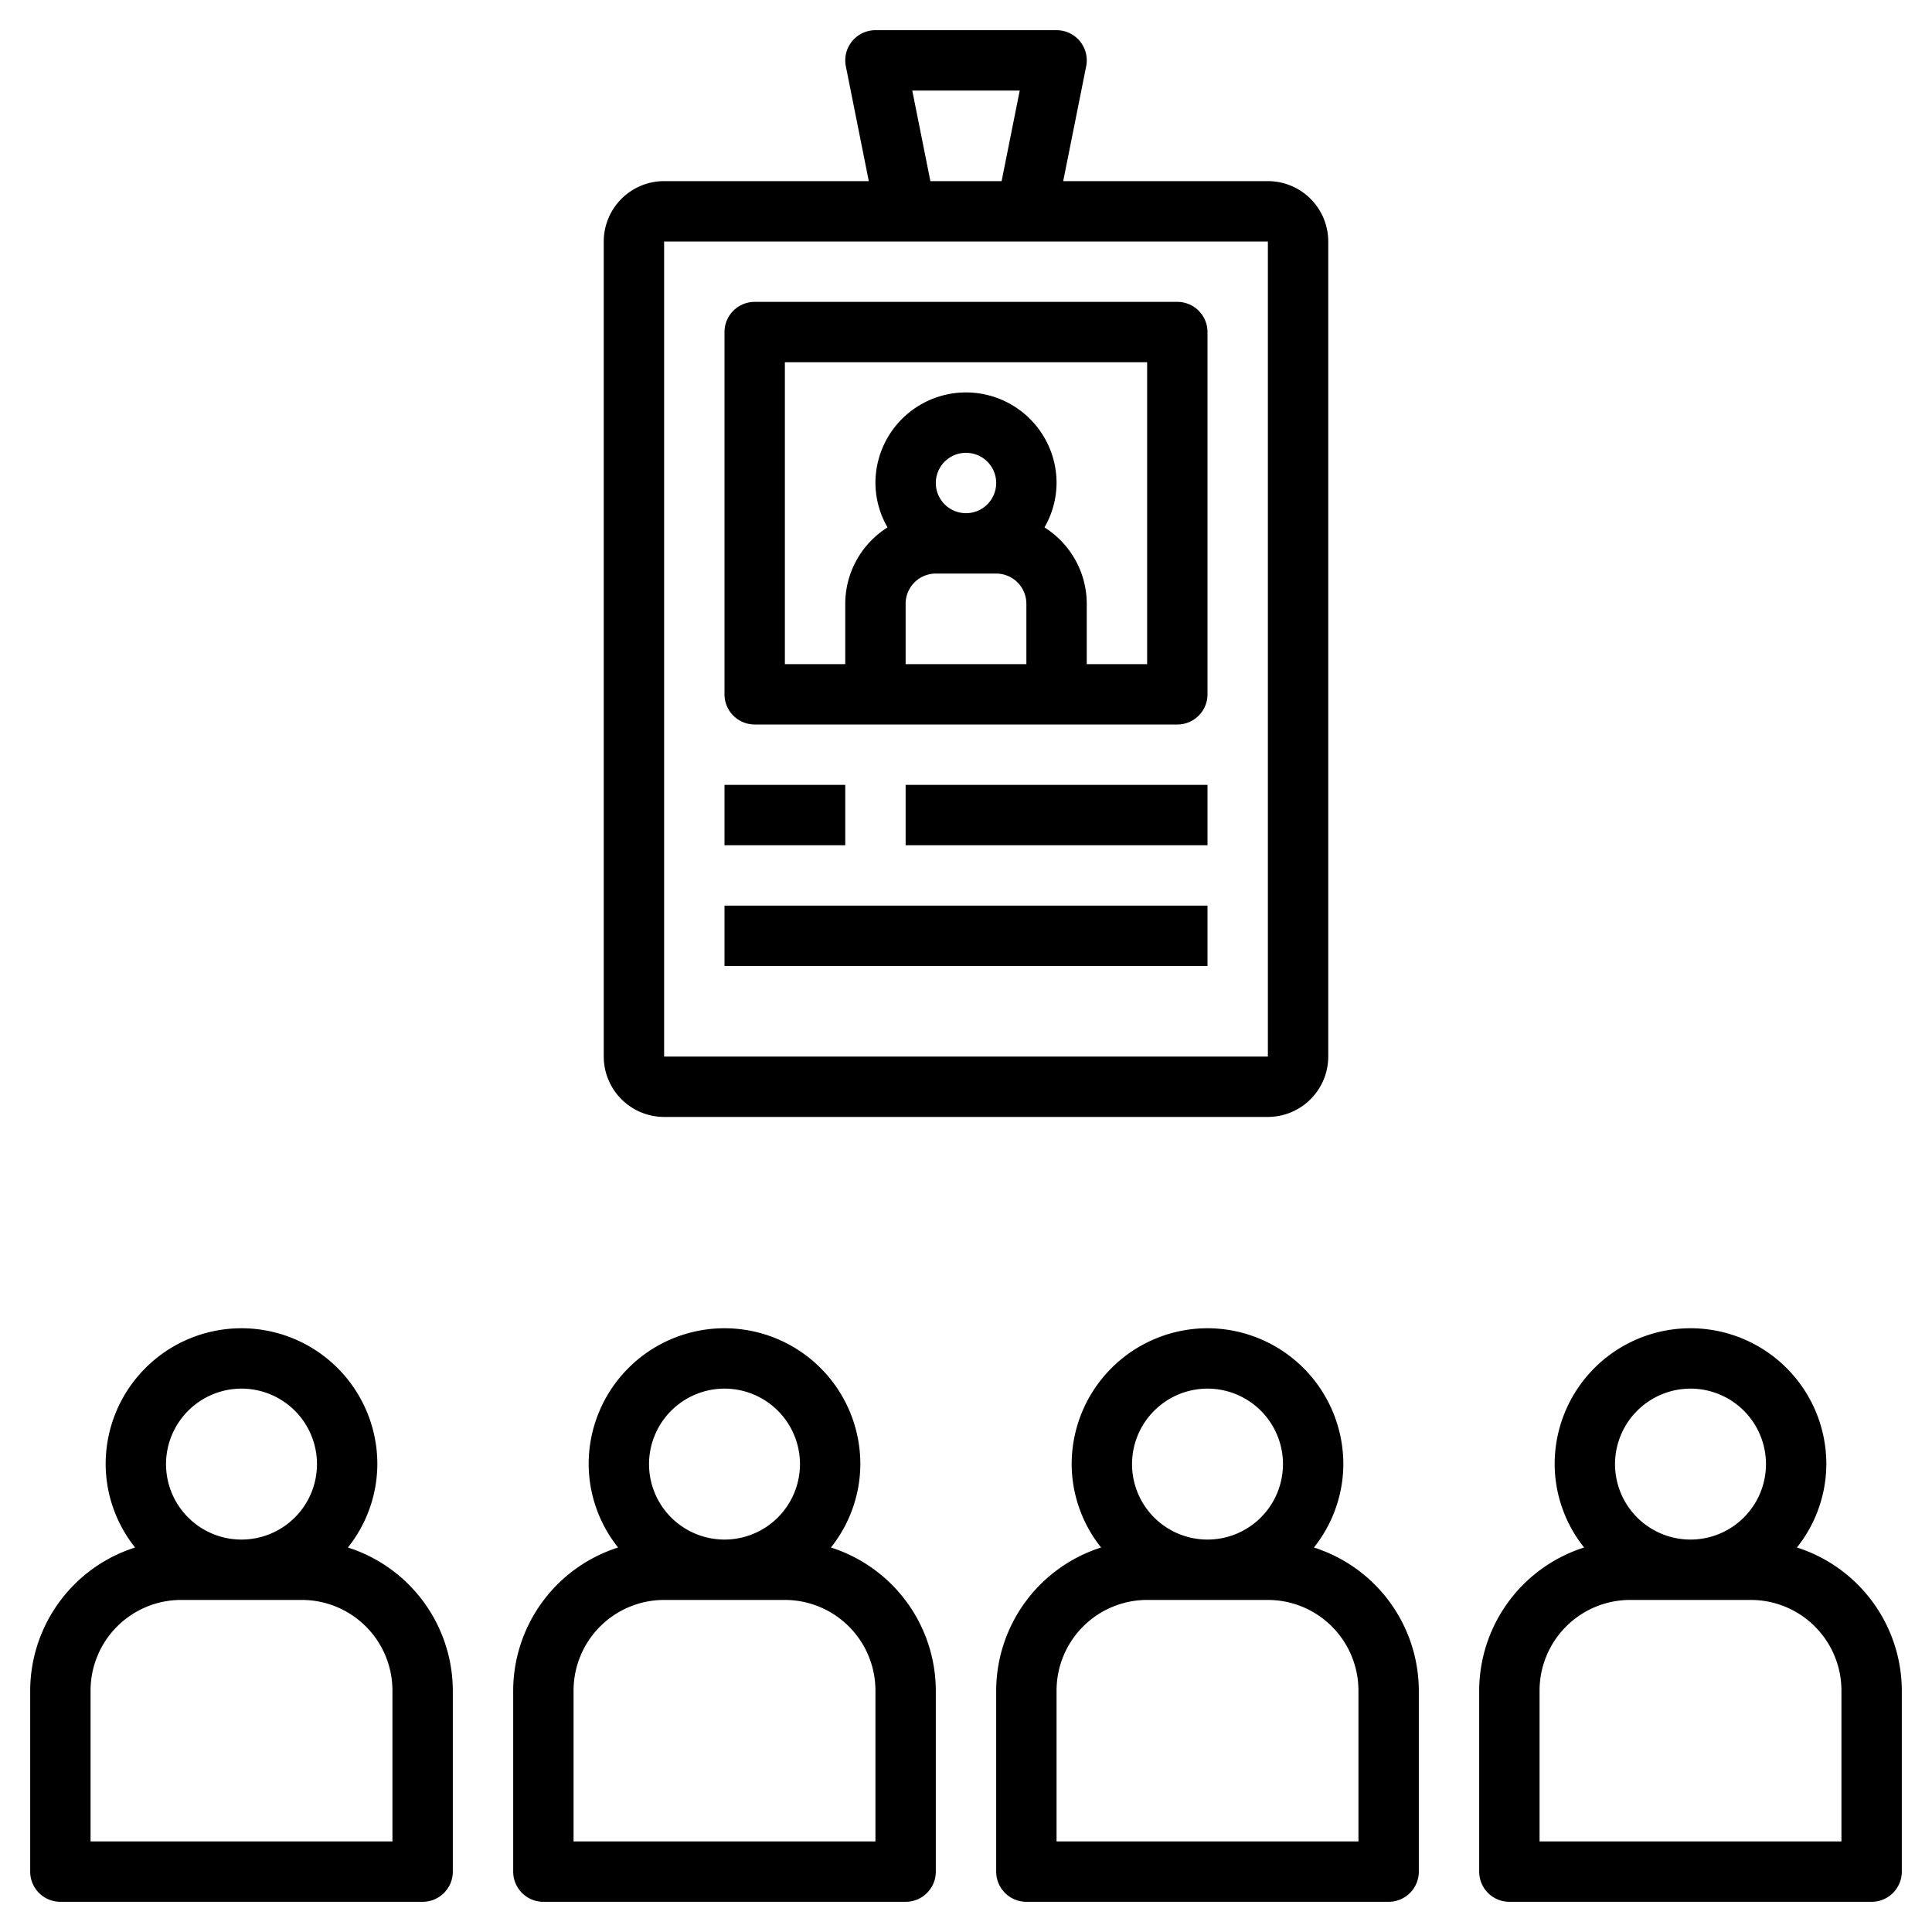
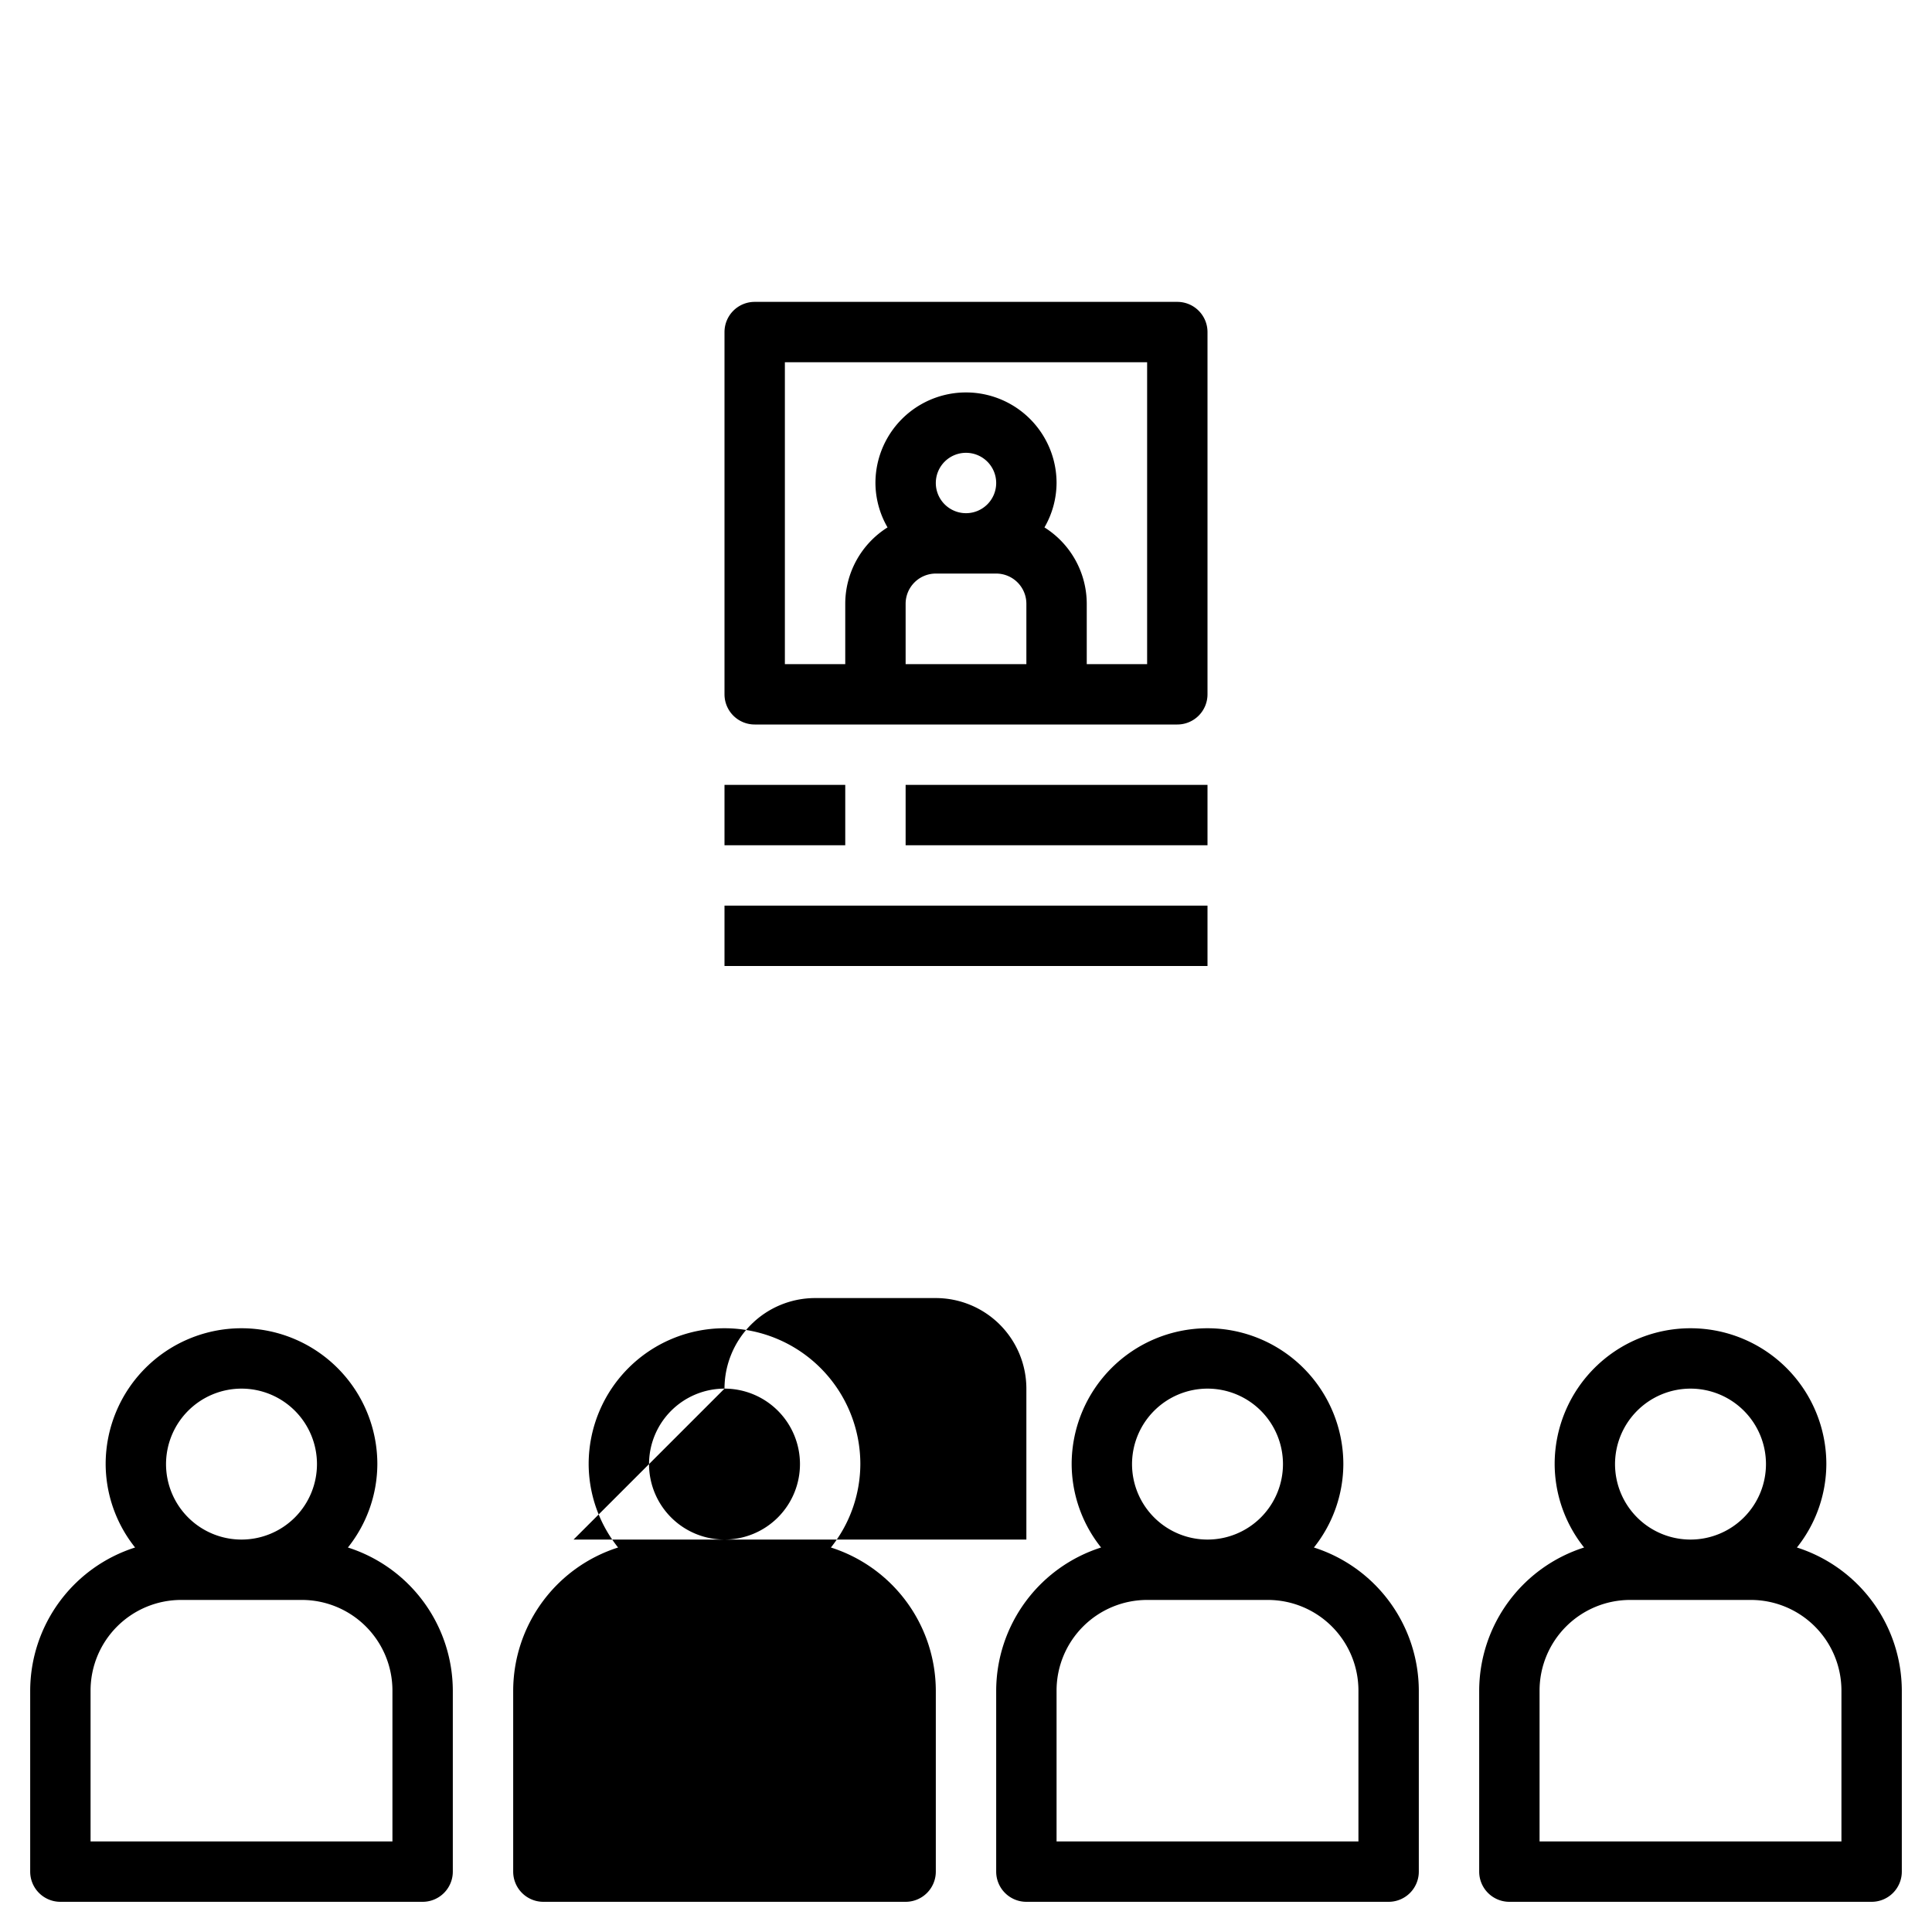
<svg xmlns="http://www.w3.org/2000/svg" id="Layer_1" data-name="Layer 1" viewBox="0 0 64 64" width="512" height="512">
  <path d="M2,63H14a1.0 1,0,0,0,1-1V56a4.99,4.99,0,0,0-3.475-4.737A4.455,4.455,0,0,0,12.5,48.5a4.5,4.5,0,0,0-9,0,4.455,4.455,0,0,0,.975,2.763A4.99,4.99,0,0,0,1,56v6A1.0 1,0,0,0,2,63ZM8,46a2.5,2.5,0,1,1-2.5,2.5A2.503,2.503,0,0,1,8,46ZM3,56a3.003,3.003,0,0,1,3-3h4a3.003,3.003,0,0,1,3,3v5H3Z" />
-   <path d="M18,63H30a1.0 1,0,0,0,1-1V56a4.99,4.99,0,0,0-3.475-4.737A4.455,4.455,0,0,0,28.5,48.5a4.5,4.5,0,0,0-9,0,4.455,4.455,0,0,0,.975,2.763A4.99,4.99,0,0,0,17,56v6A1.0 1,0,0,0,18,63Zm6-17a2.5,2.5,0,1,1-2.5,2.5A2.503,2.503,0,0,1,24,46ZM19,56a3.003,3.003,0,0,1,3-3h4a3.003,3.003,0,0,1,3,3v5H19Z" />
+   <path d="M18,63H30a1.0 1,0,0,0,1-1V56a4.99,4.99,0,0,0-3.475-4.737A4.455,4.455,0,0,0,28.5,48.5a4.5,4.5,0,0,0-9,0,4.455,4.455,0,0,0,.975,2.763A4.99,4.99,0,0,0,17,56v6A1.0 1,0,0,0,18,63Zm6-17a2.5,2.5,0,1,1-2.5,2.5A2.503,2.503,0,0,1,24,46Za3.003,3.003,0,0,1,3-3h4a3.003,3.003,0,0,1,3,3v5H19Z" />
  <path d="M40,44a4.505,4.505,0,0,0-4.5,4.5,4.455,4.455,0,0,0,.975,2.763A4.99,4.99,0,0,0,33,56v6a1.0 1,0,0,0,1,1H46a1.0 1,0,0,0,1-1V56a4.99,4.99,0,0,0-3.475-4.737A4.455,4.455,0,0,0,44.5,48.5,4.505,4.505,0,0,0,40,44Zm0,2a2.5,2.5,0,1,1-2.5,2.5A2.503,2.503,0,0,1,40,46Zm5,10v5H35V56a3.003,3.003,0,0,1,3-3h4A3.003,3.003,0,0,1,45,56Z" />
  <path d="M59.525,51.263A4.455,4.455,0,0,0,60.5,48.5a4.5,4.5,0,0,0-9,0,4.455,4.455,0,0,0,.975,2.763A4.99,4.99,0,0,0,49,56v6a1.0 1,0,0,0,1,1H62a1.0 1,0,0,0,1-1V56A4.99,4.99,0,0,0,59.525,51.263ZM56,46a2.5,2.5,0,1,1-2.5,2.5A2.503,2.503,0,0,1,56,46Zm5,15H51V56a3.003,3.003,0,0,1,3-3h4a3.003,3.003,0,0,1,3,3Z" />
-   <path d="M22,37H42a2.002,2.002,0,0,0,2-2V8a2.002,2.002,0,0,0-2-2H35.22l.761-3.804A1,1,0,0,0,35,1H29a1,1,0,0,0-.98,1.196L28.78,6H22a2.002,2.002,0,0,0-2,2V35A2.002,2.002,0,0,0,22,37ZM33.78,3l-.6,3H30.82l-.6-3ZM22,8H42V35H22Z" />
  <path d="M39,10H25a1.0 1,0,0,0-1,1V23a1.0 1,0,0,0,1,1H39a1.0 1,0,0,0,1-1V11A1.0 1,0,0,0,39,10ZM34,22H30V20a1.001,1.001,0,0,1,1-1h2a1.001,1.001,0,0,1,1,1Zm-3-6a1,1,0,1,1,1,1A1.001,1.001,0,0,1,31,16Zm7,6H36V20a2.993,2.993,0,0,0-1.401-2.529A2.963,2.963,0,0,0,35,16a3,3,0,0,0-6,0,2.964,2.964,0,0,0,.401,1.471A2.993,2.993,0,0,0,28,20v2H26V12H38Z" />
  <rect x="24" y="26" width="4" height="2" />
  <rect x="30" y="26" width="10" height="2" />
  <rect x="24" y="30" width="16" height="2" />
</svg>